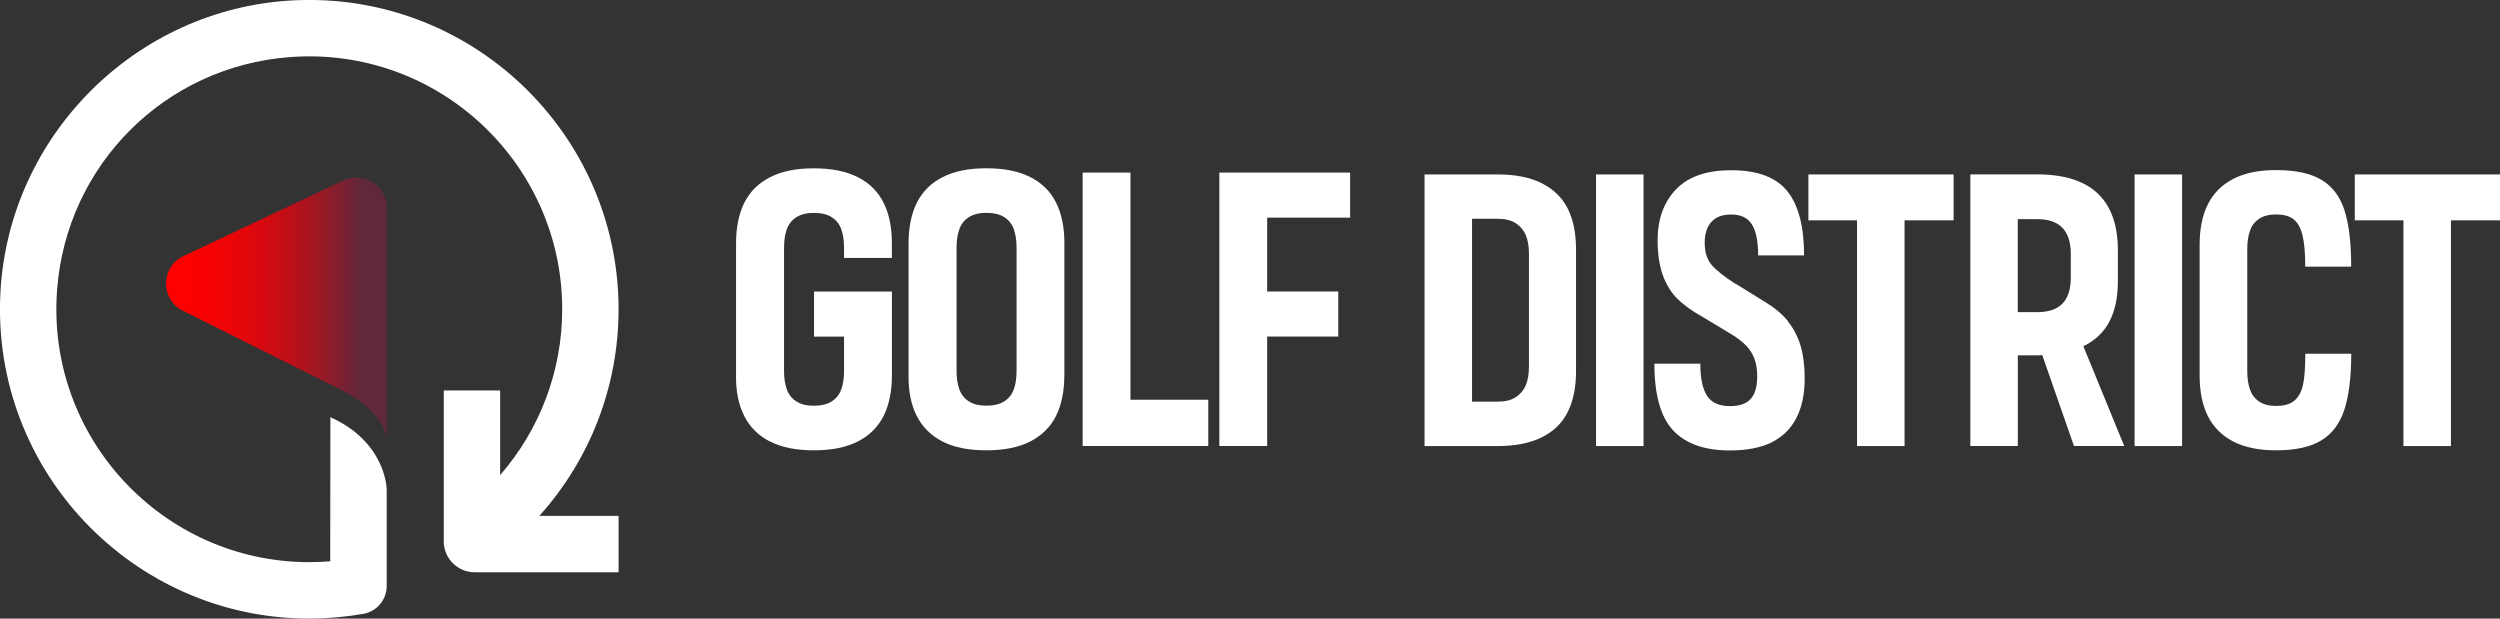
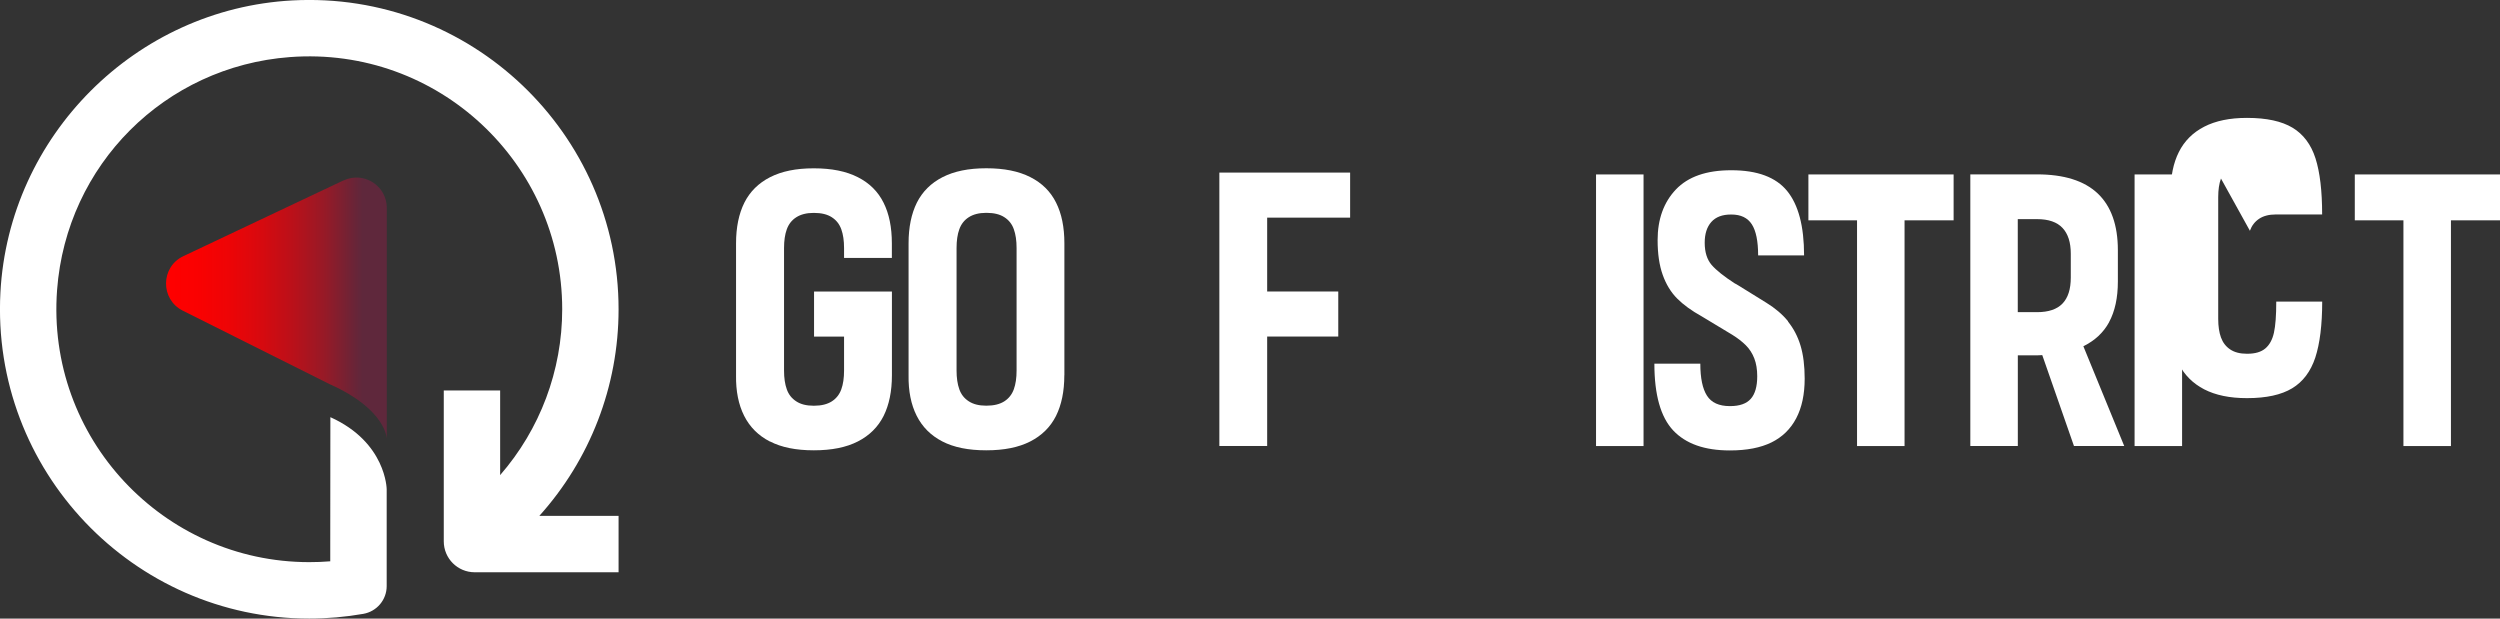
<svg xmlns="http://www.w3.org/2000/svg" id="Layer_2" viewBox="0 0 417.33 103.26">
  <rect x="0" y="0" width="417.33" height="103.26" fill="#333333" stroke="none" />
  <defs>
    <style>.cls-1{fill:url(#linear-gradient);}.cls-1,.cls-2{stroke-width:0px;}.cls-2{fill:#fff;}</style>
    <linearGradient id="linear-gradient" x1="27.71" y1="51.43" x2="64.55" y2="51.43" gradientUnits="userSpaceOnUse">
      <stop offset="0" stop-color="red" />
      <stop offset=".14" stop-color="#fa0101" />
      <stop offset=".28" stop-color="#ee0406" />
      <stop offset=".42" stop-color="#d9090e" />
      <stop offset=".57" stop-color="#bb1019" />
      <stop offset=".72" stop-color="#961a27" />
      <stop offset=".86" stop-color="#682538" />
      <stop offset=".89" stop-color="#5f283c" />
    </linearGradient>
  </defs>
  <g id="Layer_1-2">
    <path class="cls-2" d="M177.68,62.64v-22.03c0-2.68-.46-4.95-1.39-6.79-.92-1.85-2.35-3.27-4.29-4.25-1.94-.99-4.38-1.48-7.32-1.48h-.07c-2.9,0-5.32.49-7.26,1.48-1.94.99-3.36,2.41-4.29,4.25-.92,1.85-1.39,4.11-1.39,6.79v22.03c-.04,2.64.41,4.89,1.35,6.76.94,1.87,2.37,3.3,4.29,4.29,1.91.99,4.34,1.48,7.29,1.48h.07c2.95,0,5.39-.49,7.32-1.48,1.93-.99,3.36-2.41,4.29-4.25.92-1.85,1.39-4.11,1.39-6.79ZM169.7,61.85c0,1.23-.15,2.28-.46,3.13-.31.86-.84,1.53-1.58,2.01-.75.48-1.74.73-2.97.73h-.07c-1.19,0-2.15-.24-2.9-.73-.75-.48-1.28-1.15-1.58-2.01-.31-.86-.46-1.9-.46-3.13v-20.45c0-1.23.15-2.28.46-3.13.31-.86.83-1.53,1.58-2.01.75-.48,1.71-.73,2.9-.73h.07c1.23,0,2.22.24,2.97.73.75.48,1.28,1.15,1.58,2.01.31.86.46,1.9.46,3.13v20.45Z" />
-     <polygon class="cls-2" points="201.7 66.73 188.71 66.73 188.71 28.81 180.73 28.81 180.73 74.45 201.7 74.45 201.7 66.73" />
    <polygon class="cls-2" points="203.55 28.81 203.55 74.45 211.53 74.45 211.53 56.18 223.4 56.18 223.4 48.66 211.53 48.66 211.53 36.33 225.38 36.33 225.38 28.81 203.55 28.81" />
-     <path class="cls-2" d="M257.39,30.59c-1.97-.98-4.43-1.47-7.4-1.47h-12.19v45.34h12.19c2.97,0,5.44-.49,7.4-1.47,1.97-.98,3.41-2.39,4.32-4.23.92-1.83,1.38-4.11,1.38-6.81v-20.31c0-2.71-.46-4.98-1.38-6.81-.92-1.83-2.36-3.24-4.32-4.23ZM255.23,61.22c0,1.22-.18,2.25-.52,3.08-.35.83-.91,1.5-1.67,2-.76.5-1.78.75-3.05.75h-4.26v-30.53h4.26c1.27,0,2.28.25,3.05.75.76.5,1.32,1.17,1.67,2,.35.83.52,1.86.52,3.08v18.87Z" />
    <rect class="cls-2" x="266.43" y="29.12" width="7.93" height="45.34" />
    <path class="cls-2" d="M298.5,53.65c-.94-1.16-2.15-2.19-3.64-3.11l-4.65-2.88c-.35-.22-.55-.33-.59-.33-1.83-1.18-3.13-2.22-3.9-3.11-.76-.89-1.15-2.13-1.15-3.7,0-1.48.37-2.64,1.11-3.47.74-.83,1.83-1.24,3.28-1.24h.07c1.57,0,2.71.55,3.41,1.64.7,1.09,1.05,2.82,1.05,5.18h7.67c0-4.85-.94-8.43-2.82-10.74-1.88-2.31-4.98-3.47-9.3-3.47h-.07c-4.11,0-7.17,1.07-9.21,3.21-2.03,2.14-3.05,4.96-3.05,8.45,0,2.27.28,4.2.85,5.8.57,1.6,1.38,2.92,2.42,3.96,1.05,1.05,2.4,2.03,4.06,2.95l5.11,3.08c.92.57,1.68,1.16,2.29,1.77.61.61,1.08,1.34,1.41,2.19s.49,1.85.49,2.98c0,1.7-.36,2.96-1.08,3.77-.72.81-1.87,1.21-3.44,1.21h-.07c-1.79,0-3.06-.58-3.8-1.74-.74-1.16-1.11-2.94-1.11-5.34h-7.67c0,5.2,1.05,8.91,3.14,11.14,2.1,2.23,5.24,3.34,9.43,3.34h.07c2.79,0,5.1-.45,6.91-1.34,1.81-.89,3.19-2.24,4.13-4.03.94-1.79,1.41-4,1.41-6.62,0-2.14-.23-3.97-.69-5.5-.46-1.53-1.16-2.87-2.1-4.03Z" />
    <polygon class="cls-2" points="301.88 36.78 310 36.78 310 74.46 317.93 74.46 317.93 36.78 326.12 36.78 326.12 29.12 301.88 29.12 301.88 36.78" />
    <path class="cls-2" d="M352.07,53.78c.98-1.81,1.47-4.07,1.47-6.78v-5.24c0-4.19-1.13-7.35-3.37-9.47-2.25-2.12-5.62-3.18-10.12-3.18h-11.14v45.34h7.93v-15.13h3.21c.3,0,.58-.03.87-.04l5.29,15.17h8.39l-6.82-16.65c1.91-.94,3.35-2.27,4.3-4.02ZM345.68,46.35c0,1.92-.46,3.36-1.38,4.32-.92.96-2.34,1.44-4.26,1.44h-3.21v-15.53h3.21c1.92,0,3.34.49,4.26,1.47.92.98,1.38,2.41,1.38,4.29v4Z" />
    <rect class="cls-2" x="356.33" y="29.12" width="7.93" height="45.34" />
-     <path class="cls-2" d="M375.58,38.52c.31-.85.82-1.52,1.54-2,.72-.48,1.65-.72,2.78-.72h.07c1.27,0,2.24.27,2.92.82.68.55,1.17,1.43,1.47,2.65.3,1.22.46,2.97.46,5.24h7.67c0-3.93-.37-7.05-1.11-9.37-.74-2.31-2.02-4.02-3.83-5.11-1.81-1.09-4.34-1.64-7.57-1.64h-.07c-2.84,0-5.21.49-7.11,1.47-1.9.98-3.31,2.39-4.23,4.23-.92,1.83-1.38,4.08-1.38,6.75v21.88c0,2.66.46,4.91,1.38,6.75.92,1.83,2.33,3.24,4.23,4.23,1.9.98,4.27,1.47,7.11,1.47h.07c3.19,0,5.69-.55,7.5-1.64,1.81-1.09,3.1-2.81,3.87-5.14.76-2.34,1.15-5.45,1.15-9.34h-7.67c0,2.32-.13,4.05-.39,5.21-.26,1.16-.74,2.03-1.44,2.62-.7.59-1.7.88-3.01.88h-.07c-1.14,0-2.06-.24-2.78-.72-.72-.48-1.23-1.15-1.54-2-.31-.85-.46-1.89-.46-3.11v-20.31c0-1.22.15-2.26.46-3.11Z" />
+     <path class="cls-2" d="M375.58,38.52c.31-.85.82-1.52,1.54-2,.72-.48,1.65-.72,2.78-.72h.07h7.67c0-3.93-.37-7.05-1.11-9.37-.74-2.31-2.02-4.02-3.83-5.11-1.81-1.09-4.34-1.64-7.57-1.64h-.07c-2.84,0-5.21.49-7.11,1.47-1.9.98-3.31,2.39-4.23,4.23-.92,1.83-1.38,4.08-1.38,6.75v21.88c0,2.66.46,4.91,1.38,6.75.92,1.83,2.33,3.24,4.23,4.23,1.9.98,4.27,1.47,7.11,1.47h.07c3.19,0,5.69-.55,7.5-1.64,1.81-1.09,3.1-2.81,3.87-5.14.76-2.34,1.15-5.45,1.15-9.34h-7.67c0,2.32-.13,4.05-.39,5.21-.26,1.16-.74,2.03-1.44,2.62-.7.59-1.7.88-3.01.88h-.07c-1.14,0-2.06-.24-2.78-.72-.72-.48-1.23-1.15-1.54-2-.31-.85-.46-1.89-.46-3.11v-20.31c0-1.22.15-2.26.46-3.11Z" />
    <polygon class="cls-2" points="393.09 36.78 401.21 36.78 401.21 74.46 409.14 74.46 409.14 36.78 417.33 36.78 417.33 29.12 393.09 29.12 393.09 36.78" />
    <path class="cls-2" d="M128.53,73.69c1.91.99,4.34,1.48,7.29,1.48h.07c2.95,0,5.39-.49,7.32-1.48,1.93-.99,3.36-2.41,4.29-4.25.92-1.85,1.39-4.11,1.39-6.79v-13.98h-13v7.52h5.01v5.67c0,1.23-.15,2.28-.46,3.13-.31.86-.84,1.53-1.58,2.01-.75.48-1.74.73-2.97.73h-.07c-1.19,0-2.16-.24-2.9-.73-.75-.48-1.28-1.15-1.58-2.01-.31-.86-.46-1.9-.46-3.13v-20.45c0-1.23.15-2.28.46-3.13.31-.86.83-1.53,1.58-2.01.75-.48,1.71-.73,2.9-.73h.07c1.23,0,2.22.24,2.97.73.75.48,1.27,1.15,1.58,2.01.31.86.46,1.9.46,3.13v1.65h7.98v-2.44c0-2.68-.46-4.95-1.39-6.79-.92-1.85-2.35-3.27-4.29-4.25-1.94-.99-4.38-1.48-7.32-1.48h-.07c-2.9,0-5.32.49-7.26,1.48-1.94.99-3.36,2.41-4.29,4.25-.92,1.85-1.39,4.11-1.39,6.79v22.03c-.04,2.64.41,4.89,1.35,6.76.94,1.87,2.37,3.3,4.29,4.29Z" />
    <path class="cls-1" d="M57.33,30.12l-26.72,12.64c-3.81,1.8-3.87,7.21-.1,9.1l24.64,12.33h.02c9.33,4.21,9.4,9.06,9.4,9.06v-38.55c0-3.71-3.87-6.16-7.22-4.57Z" />
    <path class="cls-2" d="M90.02,86.13c8.48-9.42,13.24-21.64,13.24-34.5C103.26,22.23,78.56-1.51,48.82.07,22.65,1.47,1.47,22.65.07,48.82c-1.58,29.74,22.16,54.44,51.55,54.44,3.03,0,6.07-.27,9.04-.79,2.25-.4,3.89-2.35,3.89-4.63v-16.17s-.06-7.83-9.4-12.03l-.02,21.08v2.98c-1.17.1-2.34.14-3.51.14-24.35,0-43.95-20.72-42.09-45.46C11.1,27.52,27.52,11.1,48.39,9.53c24.74-1.86,45.46,17.74,45.46,42.09,0,10.27-3.72,20.06-10.36,27.69v.18s0-14.31,0-14.31h-9.41v25.19c0,2.85,2.31,5.16,5.16,5.16h24.02v-9.41h-13.99.75Z" />
  </g>
</svg>